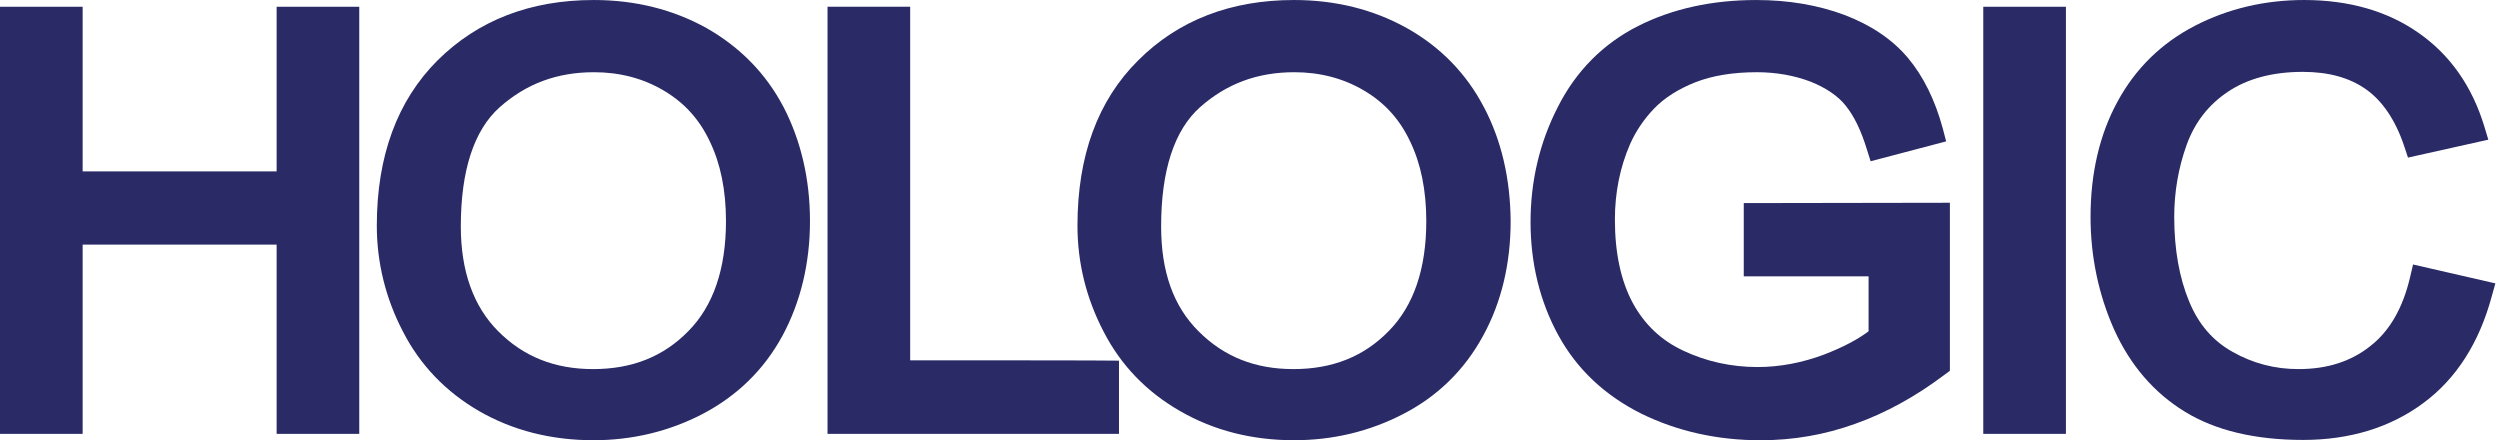
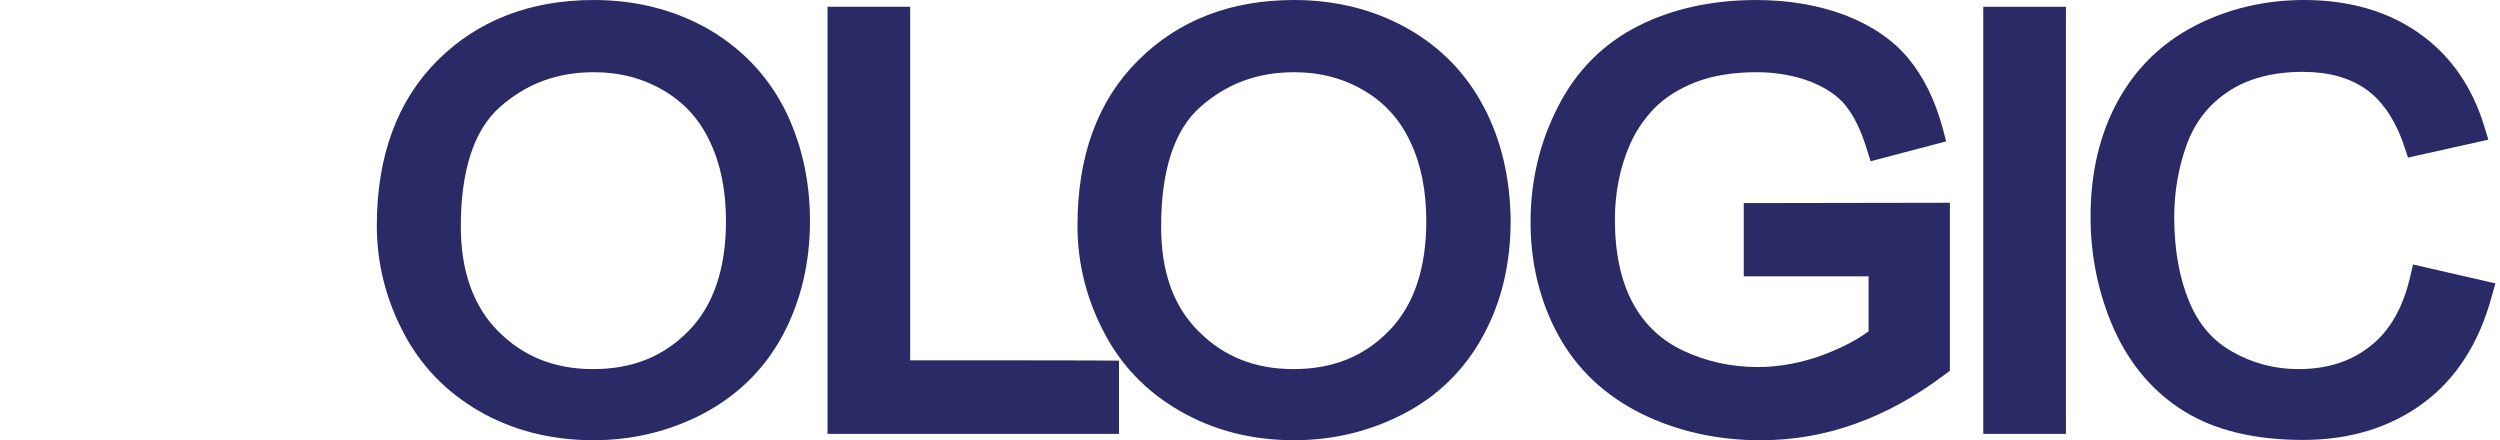
<svg xmlns="http://www.w3.org/2000/svg" fill="none" height="28" viewBox="0 0 159 28" width="159">
  <filter id="a" color-interpolation-filters="sRGB" filterUnits="userSpaceOnUse" height="164" width="1424" x="-155" y="-78">
    <feFlood flood-opacity="0" result="BackgroundImageFix" />
    <feColorMatrix in="SourceAlpha" result="hardAlpha" type="matrix" values="0 0 0 0 0 0 0 0 0 0 0 0 0 0 0 0 0 0 127 0" />
    <feOffset />
    <feGaussianBlur stdDeviation="6" />
    <feComposite in2="hardAlpha" operator="out" />
    <feColorMatrix type="matrix" values="0 0 0 0 0 0 0 0 0 0 0 0 0 0 0 0 0 0 0.25 0" />
    <feBlend in2="BackgroundImageFix" mode="normal" result="effect1_dropShadow_8170_2786" />
    <feBlend in="SourceGraphic" in2="effect1_dropShadow_8170_2786" mode="normal" result="shape" />
  </filter>
  <path d="m0 0h159v28h-159z" fill="#e6e6e6" />
  <path d="m-143-66h1400v800h-1400z" fill="#fff" />
  <g filter="url(#a)">
    <path d="m-143 74h1400v-140h-1400z" fill="#fff" />
    <g fill="#292a66">
-       <path d="m22.013.43h-4.42v10.471h-12.337v-10.471h-5.256v27.164h5.256v-12.037h12.337v12.037h5.256v-27.164z" />
      <path d="m49.84 6.824c-1.115-2.144-2.79-3.839-4.912-5.042-2.124-1.18-4.529-1.781-7.166-1.781-4.034 0-7.361 1.288-9.934 3.839-2.554 2.554-3.863 6.073-3.863 10.512 0 2.339.558 4.615 1.653 6.717 1.093 2.146 2.746 3.863 4.869 5.085 2.124 1.222 4.571 1.844 7.254 1.844 2.466 0 4.805-.556 6.951-1.673 2.166-1.137 3.883-2.788 5.064-4.956 1.159-2.144 1.759-4.612 1.759-7.315 0-2.661-.578-5.107-1.673-7.232zm-3.668 7.232c0 3.025-.795 5.383-2.383 6.993-1.588 1.632-3.583 2.425-6.071 2.425-2.446 0-4.42-.793-6.029-2.403-1.588-1.588-2.381-3.841-2.381-6.673 0-3.561.837-6.115 2.466-7.573 1.695-1.502 3.649-2.232 6.008-2.232 1.632 0 3.112.388 4.42 1.159 1.31.773 2.276 1.824 2.941 3.241.685 1.415 1.029 3.11 1.029 5.064z" />
      <path d="m57.887 22.916v-22.486h-5.256v27.164h18.537v-4.656c0-.022-11.822-.022-13.281-.022z" />
      <path d="m94.38 6.824c-1.115-2.144-2.768-3.839-4.912-5.042-2.124-1.18-4.529-1.781-7.168-1.781-4.032 0-7.359 1.288-9.912 3.839-2.573 2.554-3.861 6.073-3.861 10.512 0 2.361.558 4.615 1.651 6.717 1.095 2.146 2.746 3.863 4.893 5.085 2.124 1.222 4.549 1.844 7.229 1.844 2.468 0 4.807-.556 6.954-1.673 2.166-1.115 3.883-2.788 5.064-4.956 1.178-2.144 1.759-4.612 1.759-7.315-.022-2.683-.58-5.107-1.695-7.232zm-3.668 7.232c0 3.025-.795 5.383-2.383 6.993-1.588 1.632-3.583 2.425-6.071 2.425-2.446 0-4.42-.793-6.029-2.403-1.61-1.607-2.381-3.798-2.381-6.673 0-3.561.837-6.115 2.466-7.573 1.695-1.502 3.649-2.232 6.008-2.232 1.632 0 3.112.388 4.42 1.159 1.31.773 2.276 1.824 2.941 3.241.685 1.415 1.029 3.11 1.029 5.064z" />
      <path d="m110.903 12.917v4.656h7.939v3.498c-.688.515-1.61 1.008-2.832 1.48-1.373.515-2.812.793-4.227.793-1.653 0-3.241-.344-4.7-1.029-1.437-.666-2.488-1.673-3.239-3.046-.751-1.395-1.137-3.176-1.137-5.3 0-1.717.322-3.327.966-4.805.364-.815.878-1.588 1.544-2.276.644-.666 1.522-1.222 2.595-1.651 1.095-.429 2.405-.644 3.927-.644 1.244 0 2.403.215 3.412.6.966.385 1.737.902 2.232 1.524.537.666.986 1.588 1.351 2.788l.237.751 4.805-1.264-.215-.817c-.492-1.824-1.244-3.327-2.209-4.483-.988-1.18-2.361-2.103-4.056-2.746-1.674-.622-3.54-.944-5.601-.944-2.809 0-5.341.556-7.507 1.651-2.21 1.115-3.949 2.854-5.108 5.149-1.159 2.254-1.737 4.72-1.737 7.317 0 2.639.6 5.064 1.759 7.188 1.181 2.166 2.961 3.839 5.279 4.998 2.273 1.117 4.826 1.695 7.595 1.695 2.058 0 4.076-.344 6.029-1.051 1.93-.685 3.839-1.737 5.664-3.112l.344-.256v-10.686z" />
      <path d="m130.556.43h-4.42v27.164h5.257v-27.164z" />
      <path d="m153.471 16.822-.192.815c-.452 1.932-1.288 3.412-2.532 4.378-1.244.986-2.747 1.459-4.571 1.459-1.502 0-2.895-.366-4.183-1.095-1.266-.707-2.168-1.759-2.768-3.217-.622-1.502-.944-3.305-.944-5.364 0-1.568.258-3.112.793-4.593.516-1.417 1.373-2.532 2.619-3.368 1.244-.837 2.854-1.266 4.763-1.266 1.63 0 2.981.366 4.032 1.117 1.032.729 1.869 1.951 2.425 3.625l.236.71 5.108-1.139-.259-.859c-.773-2.532-2.166-4.527-4.161-5.922-1.975-1.393-4.441-2.102-7.295-2.102-2.512 0-4.849.558-6.932 1.632-2.122 1.093-3.797 2.724-4.934 4.827-1.137 2.081-1.717 4.549-1.717 7.339 0 2.53.517 4.954 1.502 7.166 1.03 2.273 2.532 4.012 4.486 5.213 1.951 1.202 4.483 1.802 7.529 1.802 2.983 0 5.559-.795 7.639-2.339 2.103-1.544 3.561-3.841 4.356-6.778l.235-.839z" />
    </g>
  </g>
</svg>